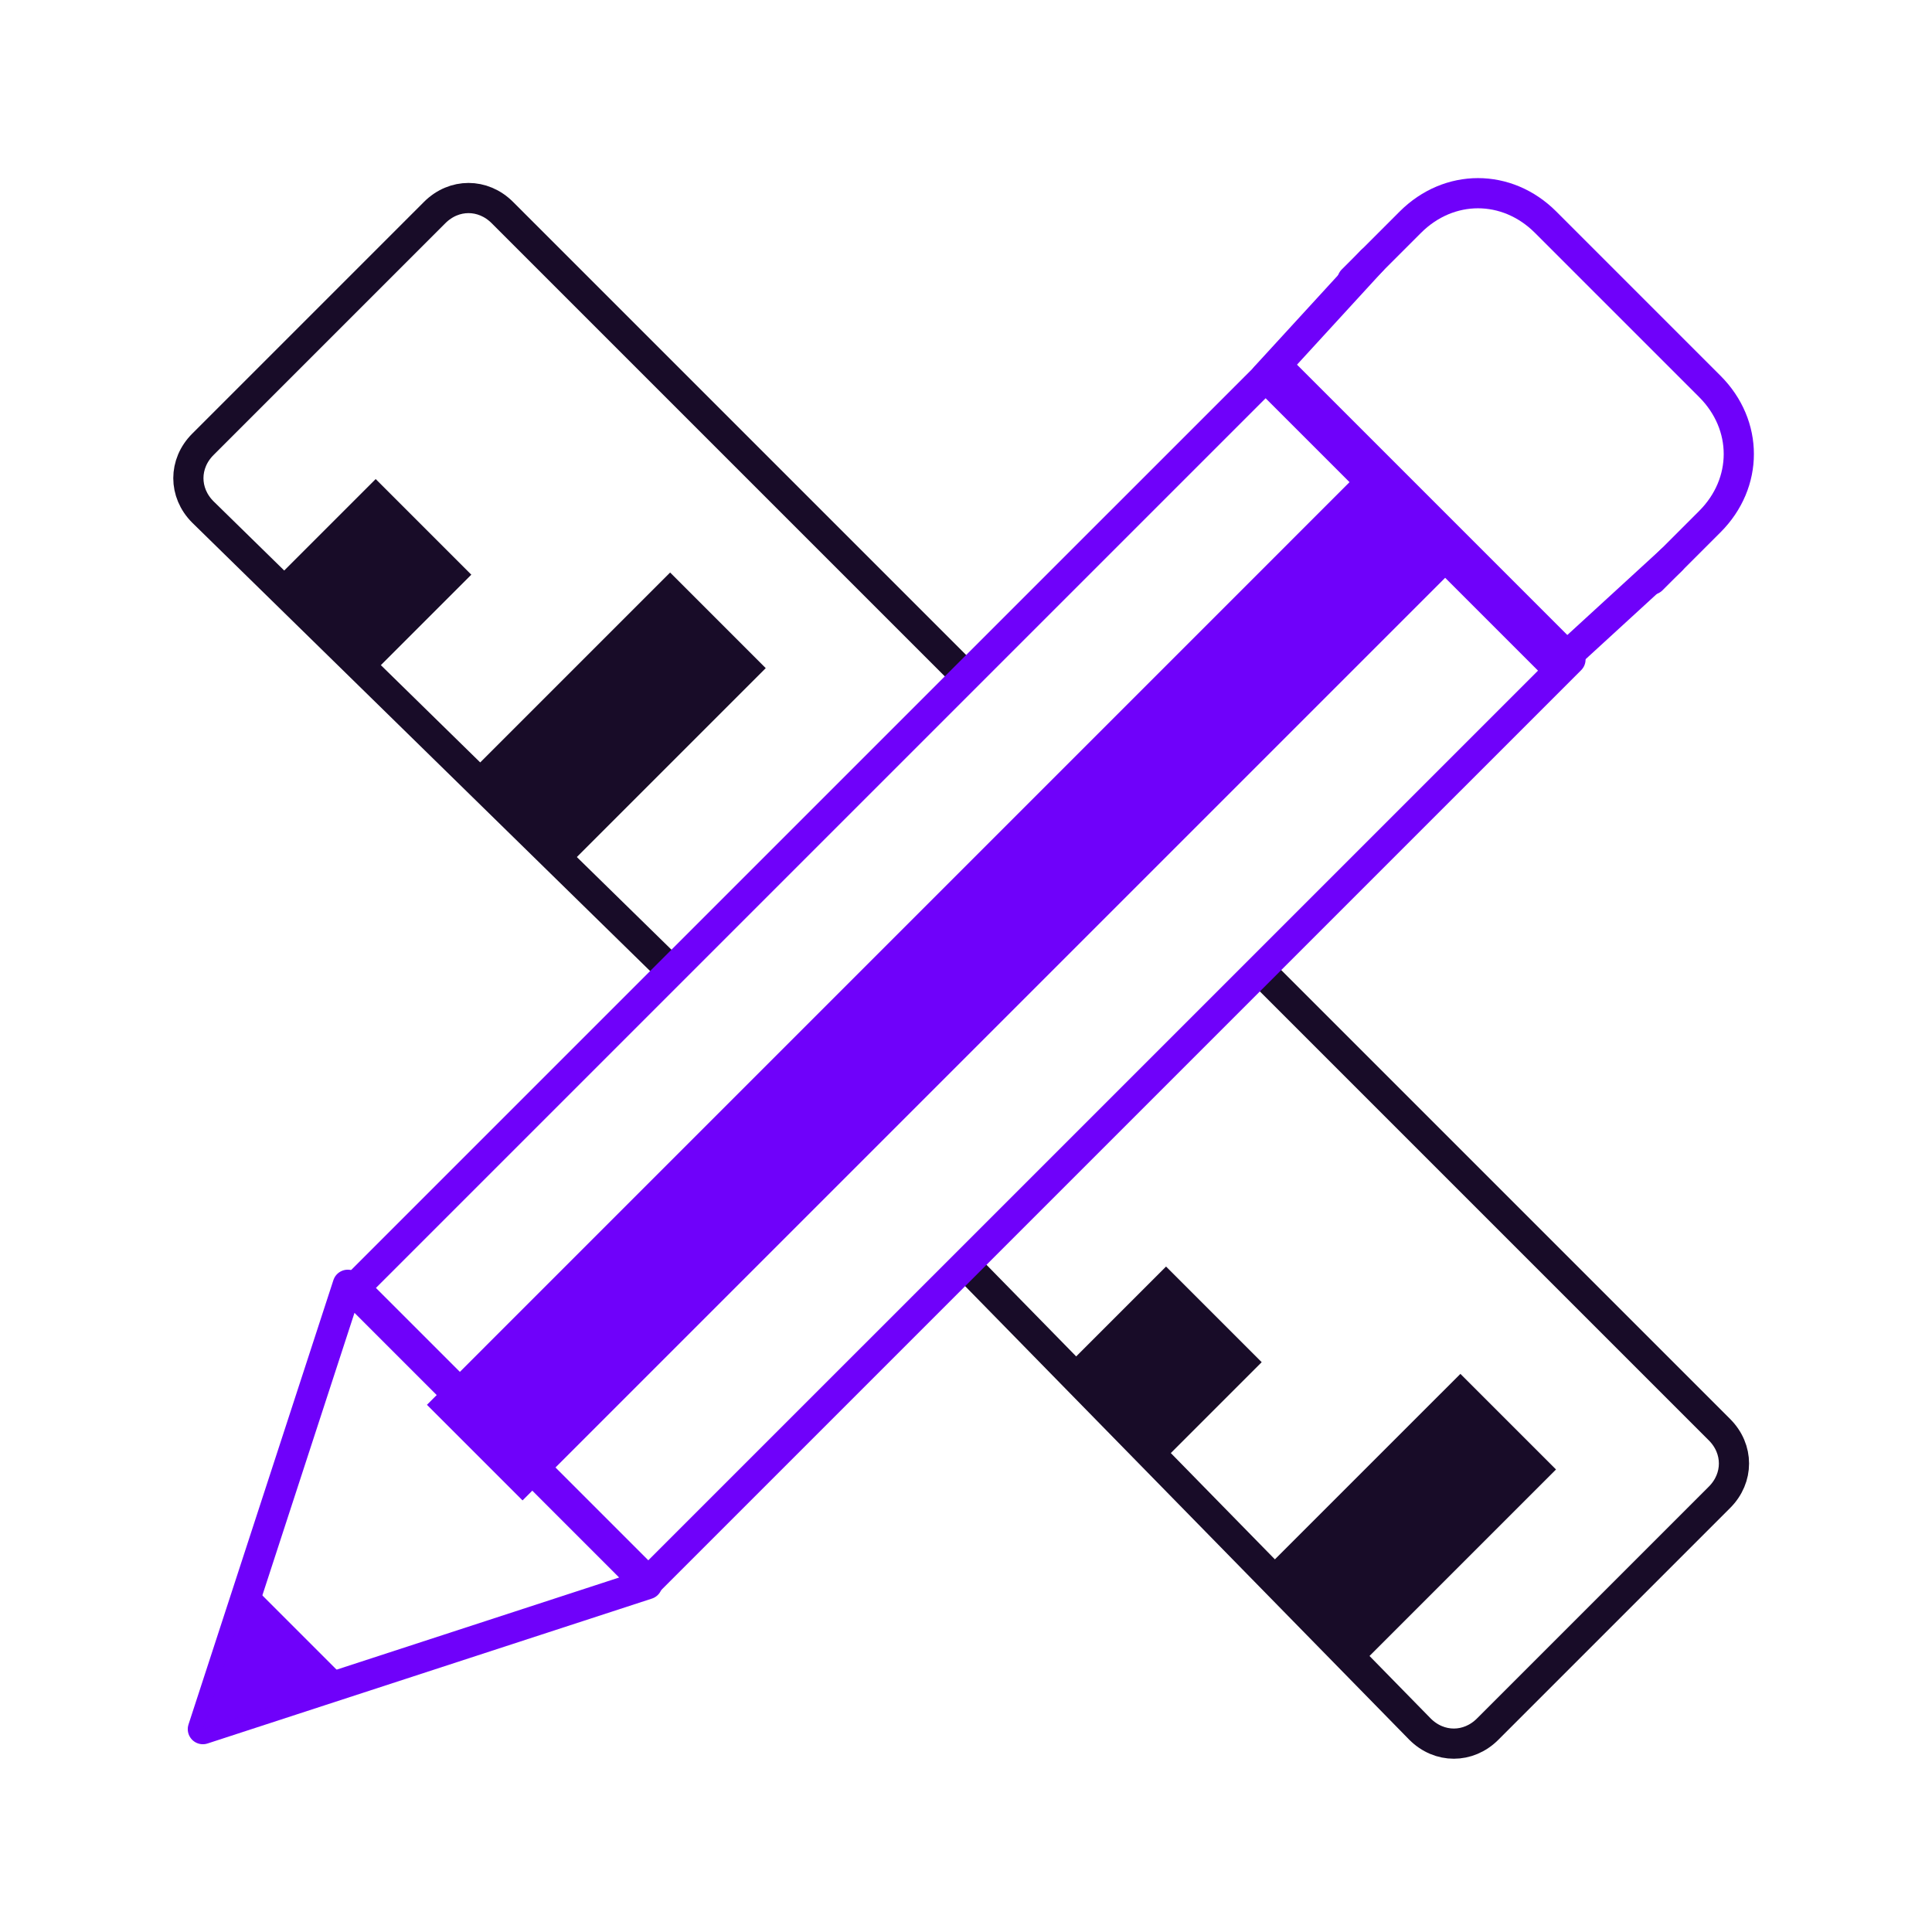
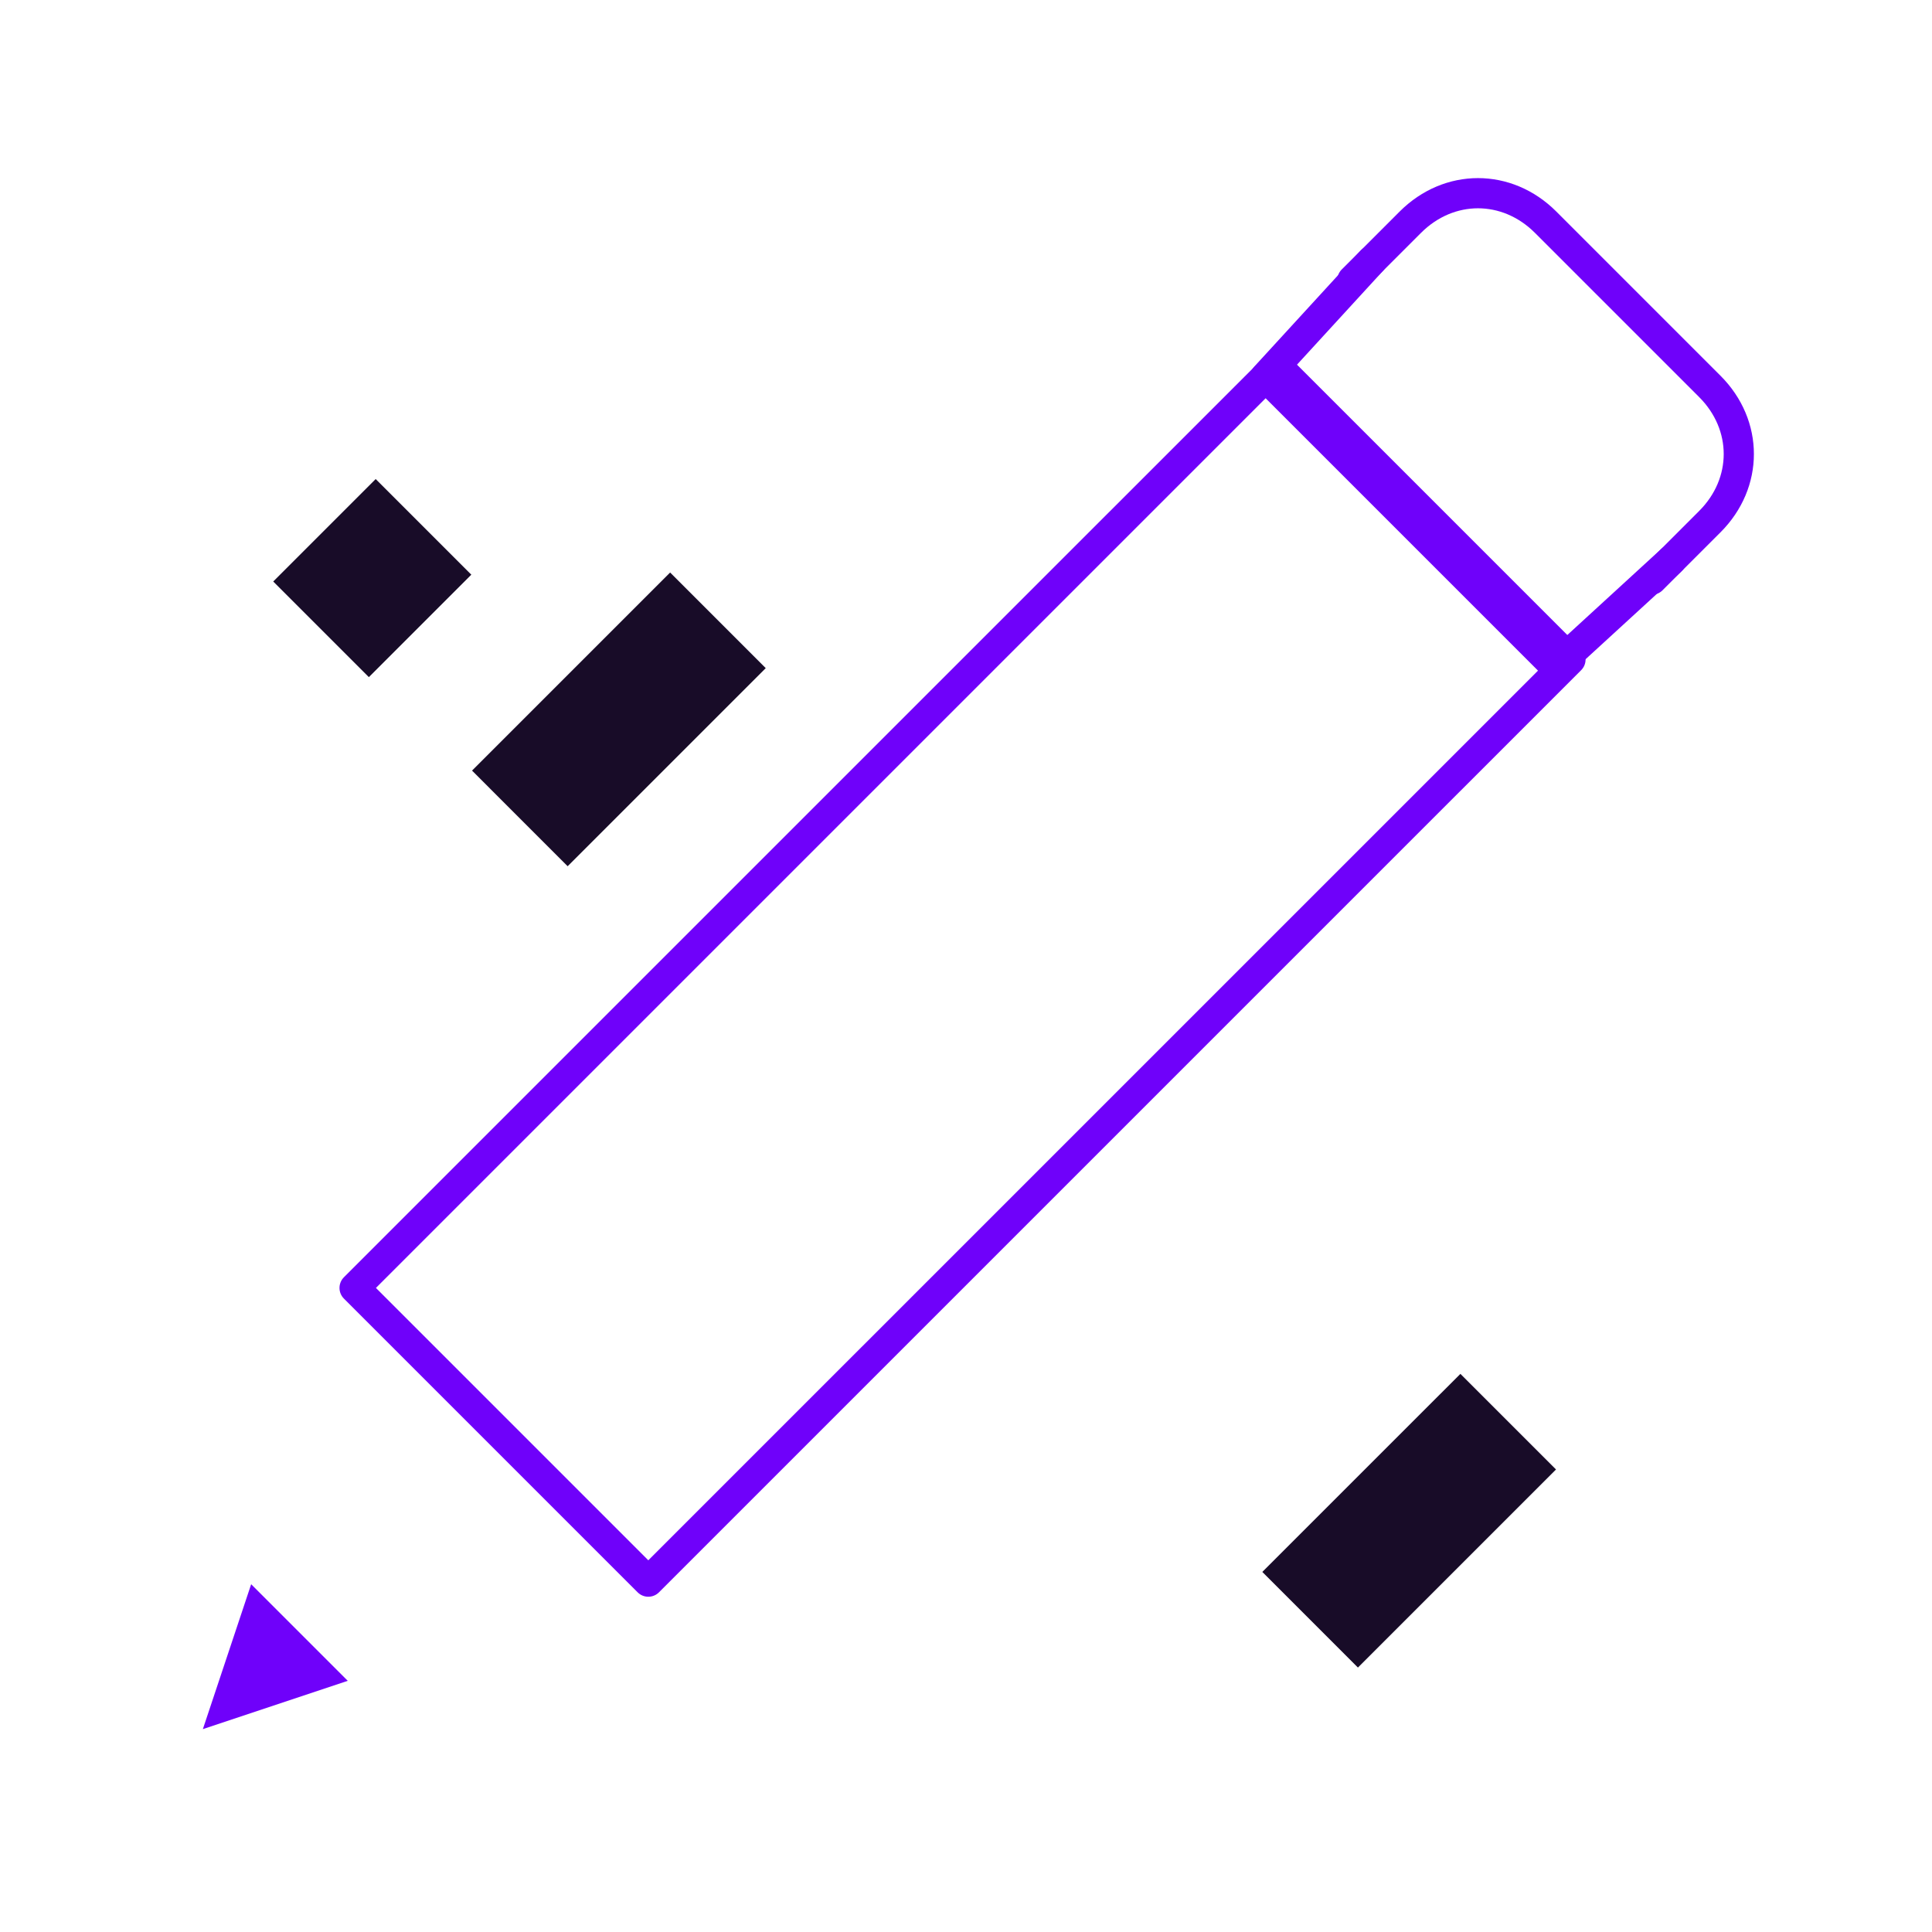
<svg xmlns="http://www.w3.org/2000/svg" width="64" height="64" viewBox="0 0 64 64" fill="none">
-   <path d="M22.08 32L6.72 16.96C6.08 16.32 6.08 15.36 6.72 14.72L14.4 7.04C15.04 6.4 16 6.4 16.64 7.04L31.68 22.08" stroke="#180C28" stroke-miterlimit="10" />
-   <path d="M41.6 32L56.96 47.36C57.6 48 57.6 48.96 56.96 49.6L49.28 57.28C48.64 57.92 47.68 57.92 47.04 57.28L32 41.92" stroke="#180C28" stroke-miterlimit="10" />
  <path d="M44.983 55.24L41.816 52.072L48.378 45.511L51.545 48.678L44.983 55.24Z" fill="#180C28" />
-   <path d="M38.401 48.518L35.233 45.35L38.627 41.956L41.795 45.124L38.401 48.518Z" fill="#180C28" />
  <path d="M18.804 28.695L15.637 25.527L22.199 18.965L25.366 22.133L18.804 28.695Z" fill="#180C28" />
  <path d="M12.219 22.431L9.051 19.263L12.445 15.869L15.613 19.037L12.219 22.431Z" fill="#180C28" />
  <path d="M44.8 9.28L46.72 7.36C48 6.08 49.92 6.08 51.2 7.36L56.64 12.8C57.92 14.08 57.92 16 56.64 17.28L54.72 19.2" stroke="#6F01FA" stroke-miterlimit="10" stroke-linecap="round" stroke-linejoin="round" />
  <path d="M42.294 12.117L52.024 21.847L21.476 52.394L11.746 42.664L42.294 12.117Z" stroke="#6F01FA" stroke-miterlimit="10" stroke-linecap="round" stroke-linejoin="round" />
-   <path d="M14.143 46.536L45.368 15.309L48.536 18.477L17.31 49.703L14.143 46.536Z" fill="#6F01FA" />
-   <path d="M6.72 57.28L11.52 42.56L21.44 52.48L6.72 57.28Z" stroke="#6F01FA" stroke-miterlimit="10" stroke-linecap="round" stroke-linejoin="round" />
  <path d="M8.32 52.48L6.72 57.28L11.52 55.68L8.32 52.48Z" fill="#6F01FA" />
  <path d="M55.36 18.56L51.52 22.08L41.92 12.48L45.44 8.64" stroke="#6F01FA" stroke-miterlimit="10" stroke-linecap="round" stroke-linejoin="round" />
</svg>